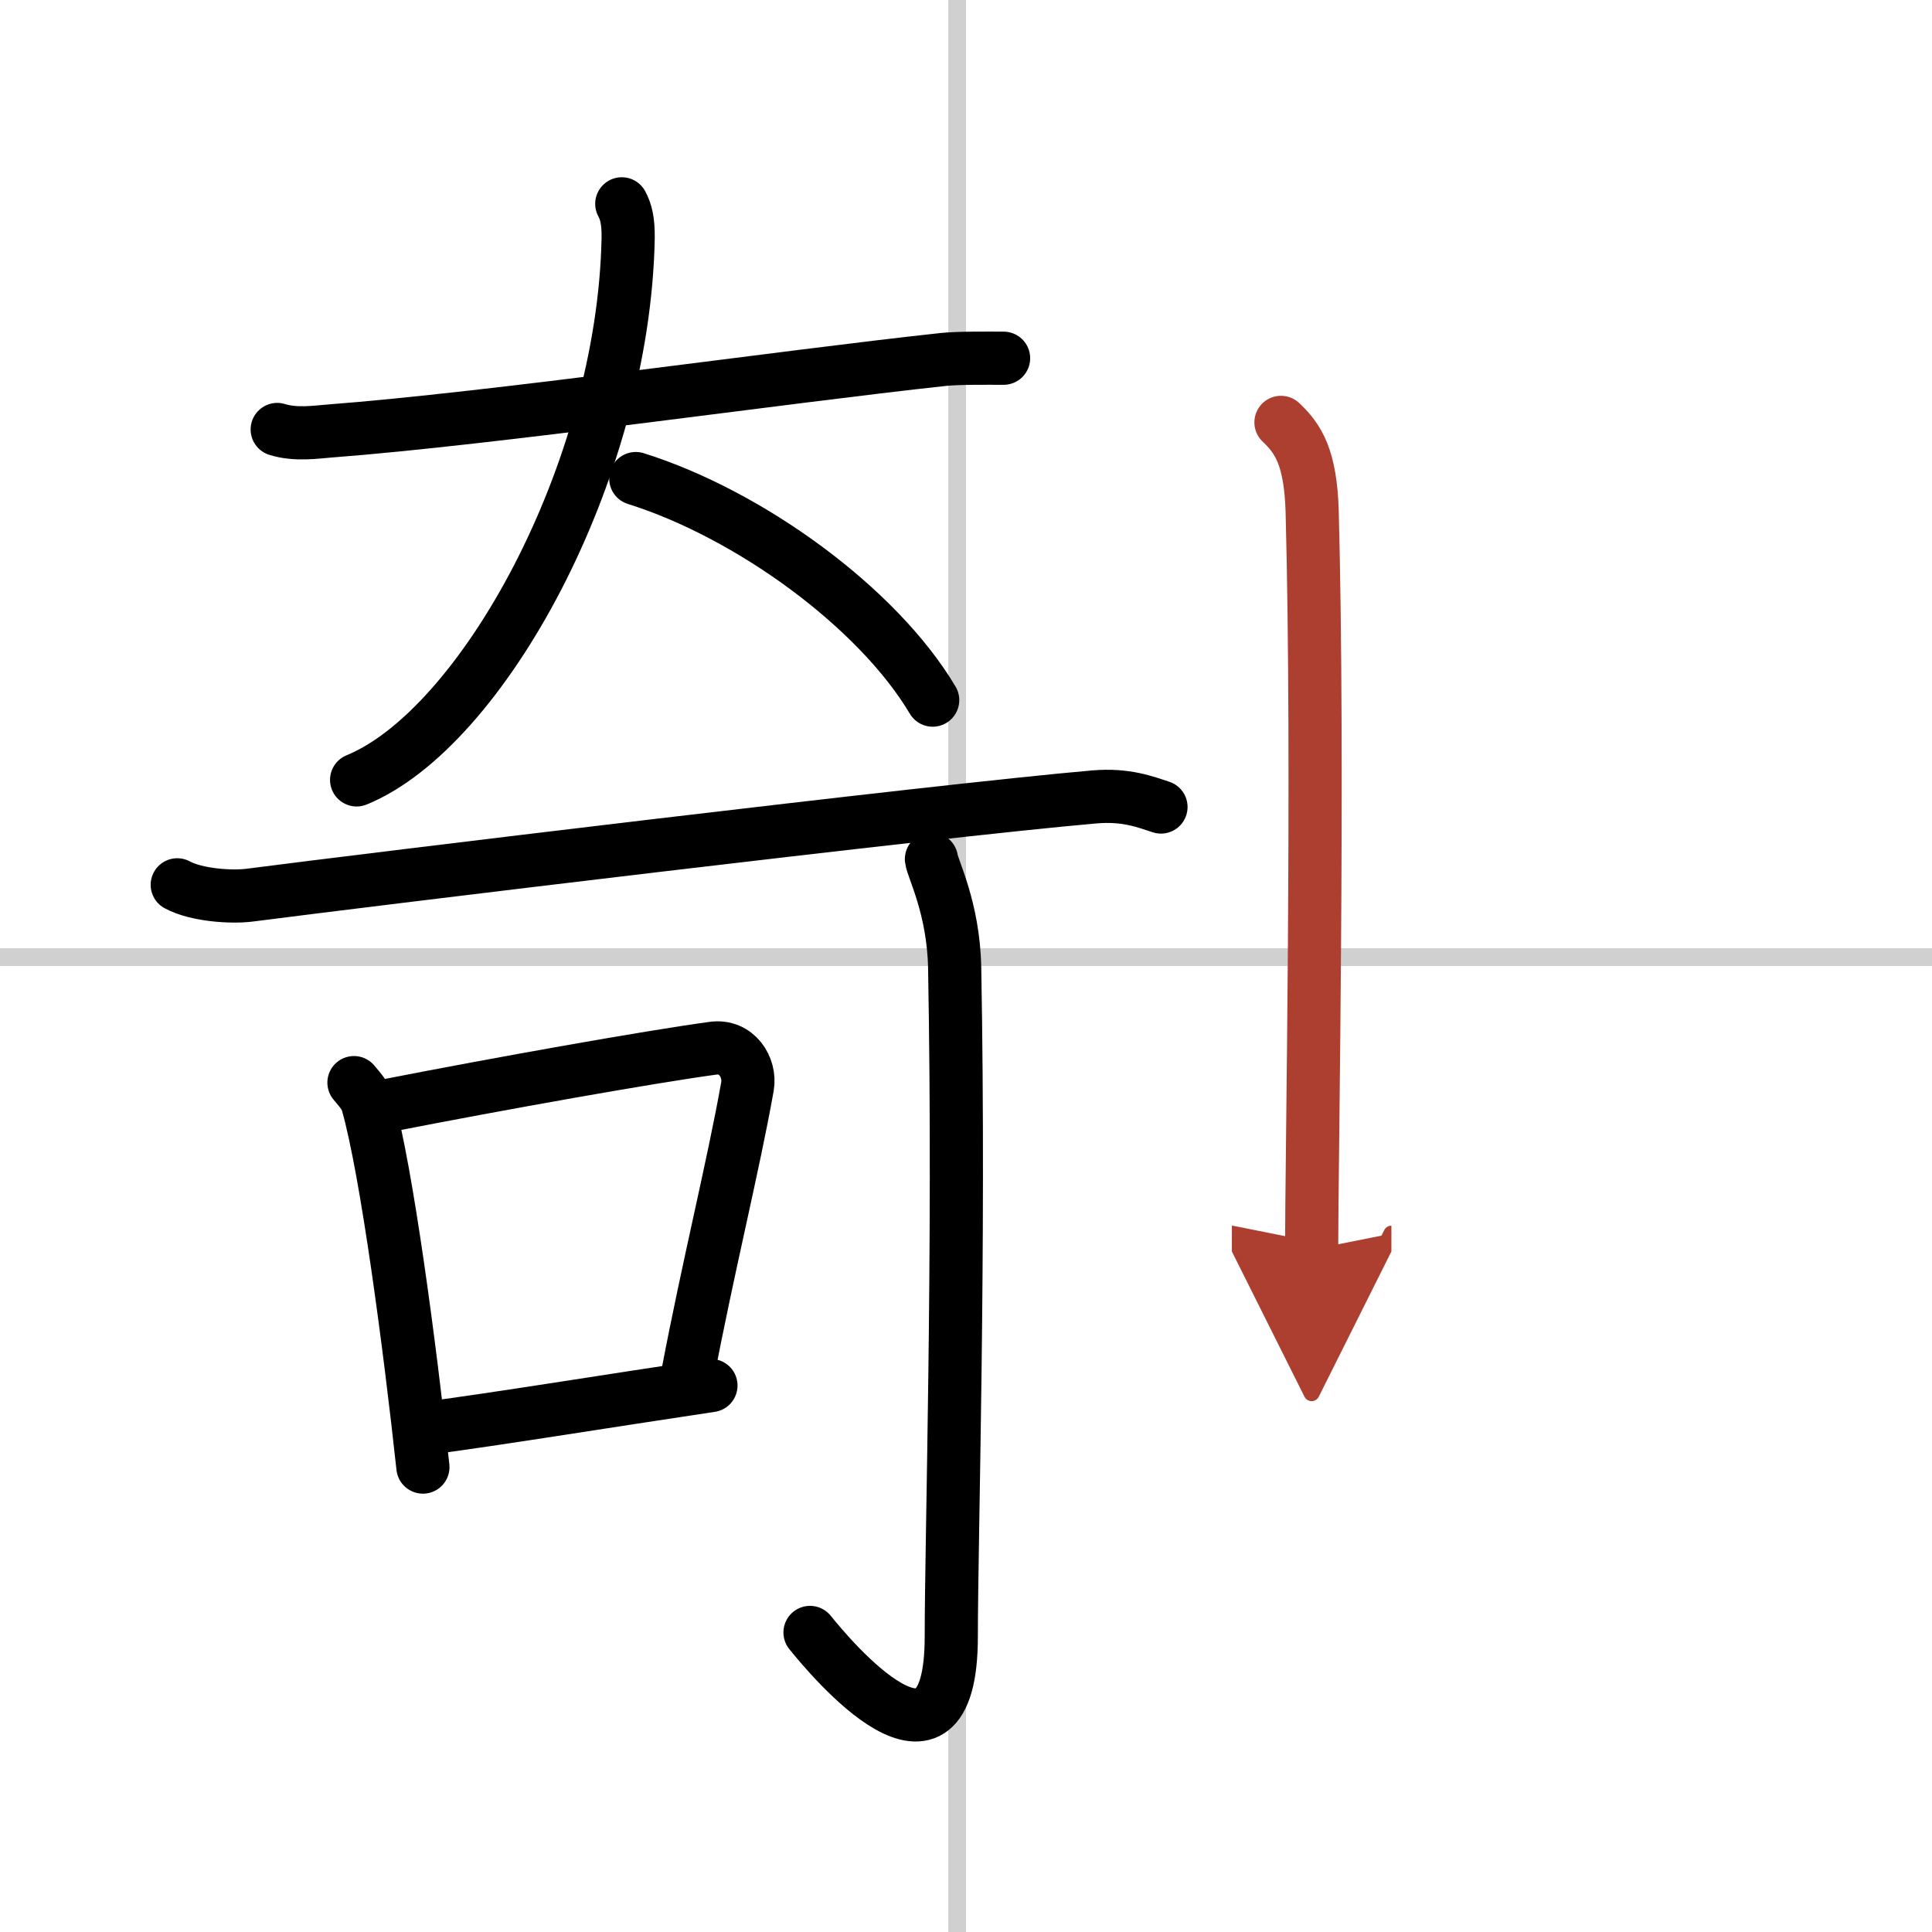
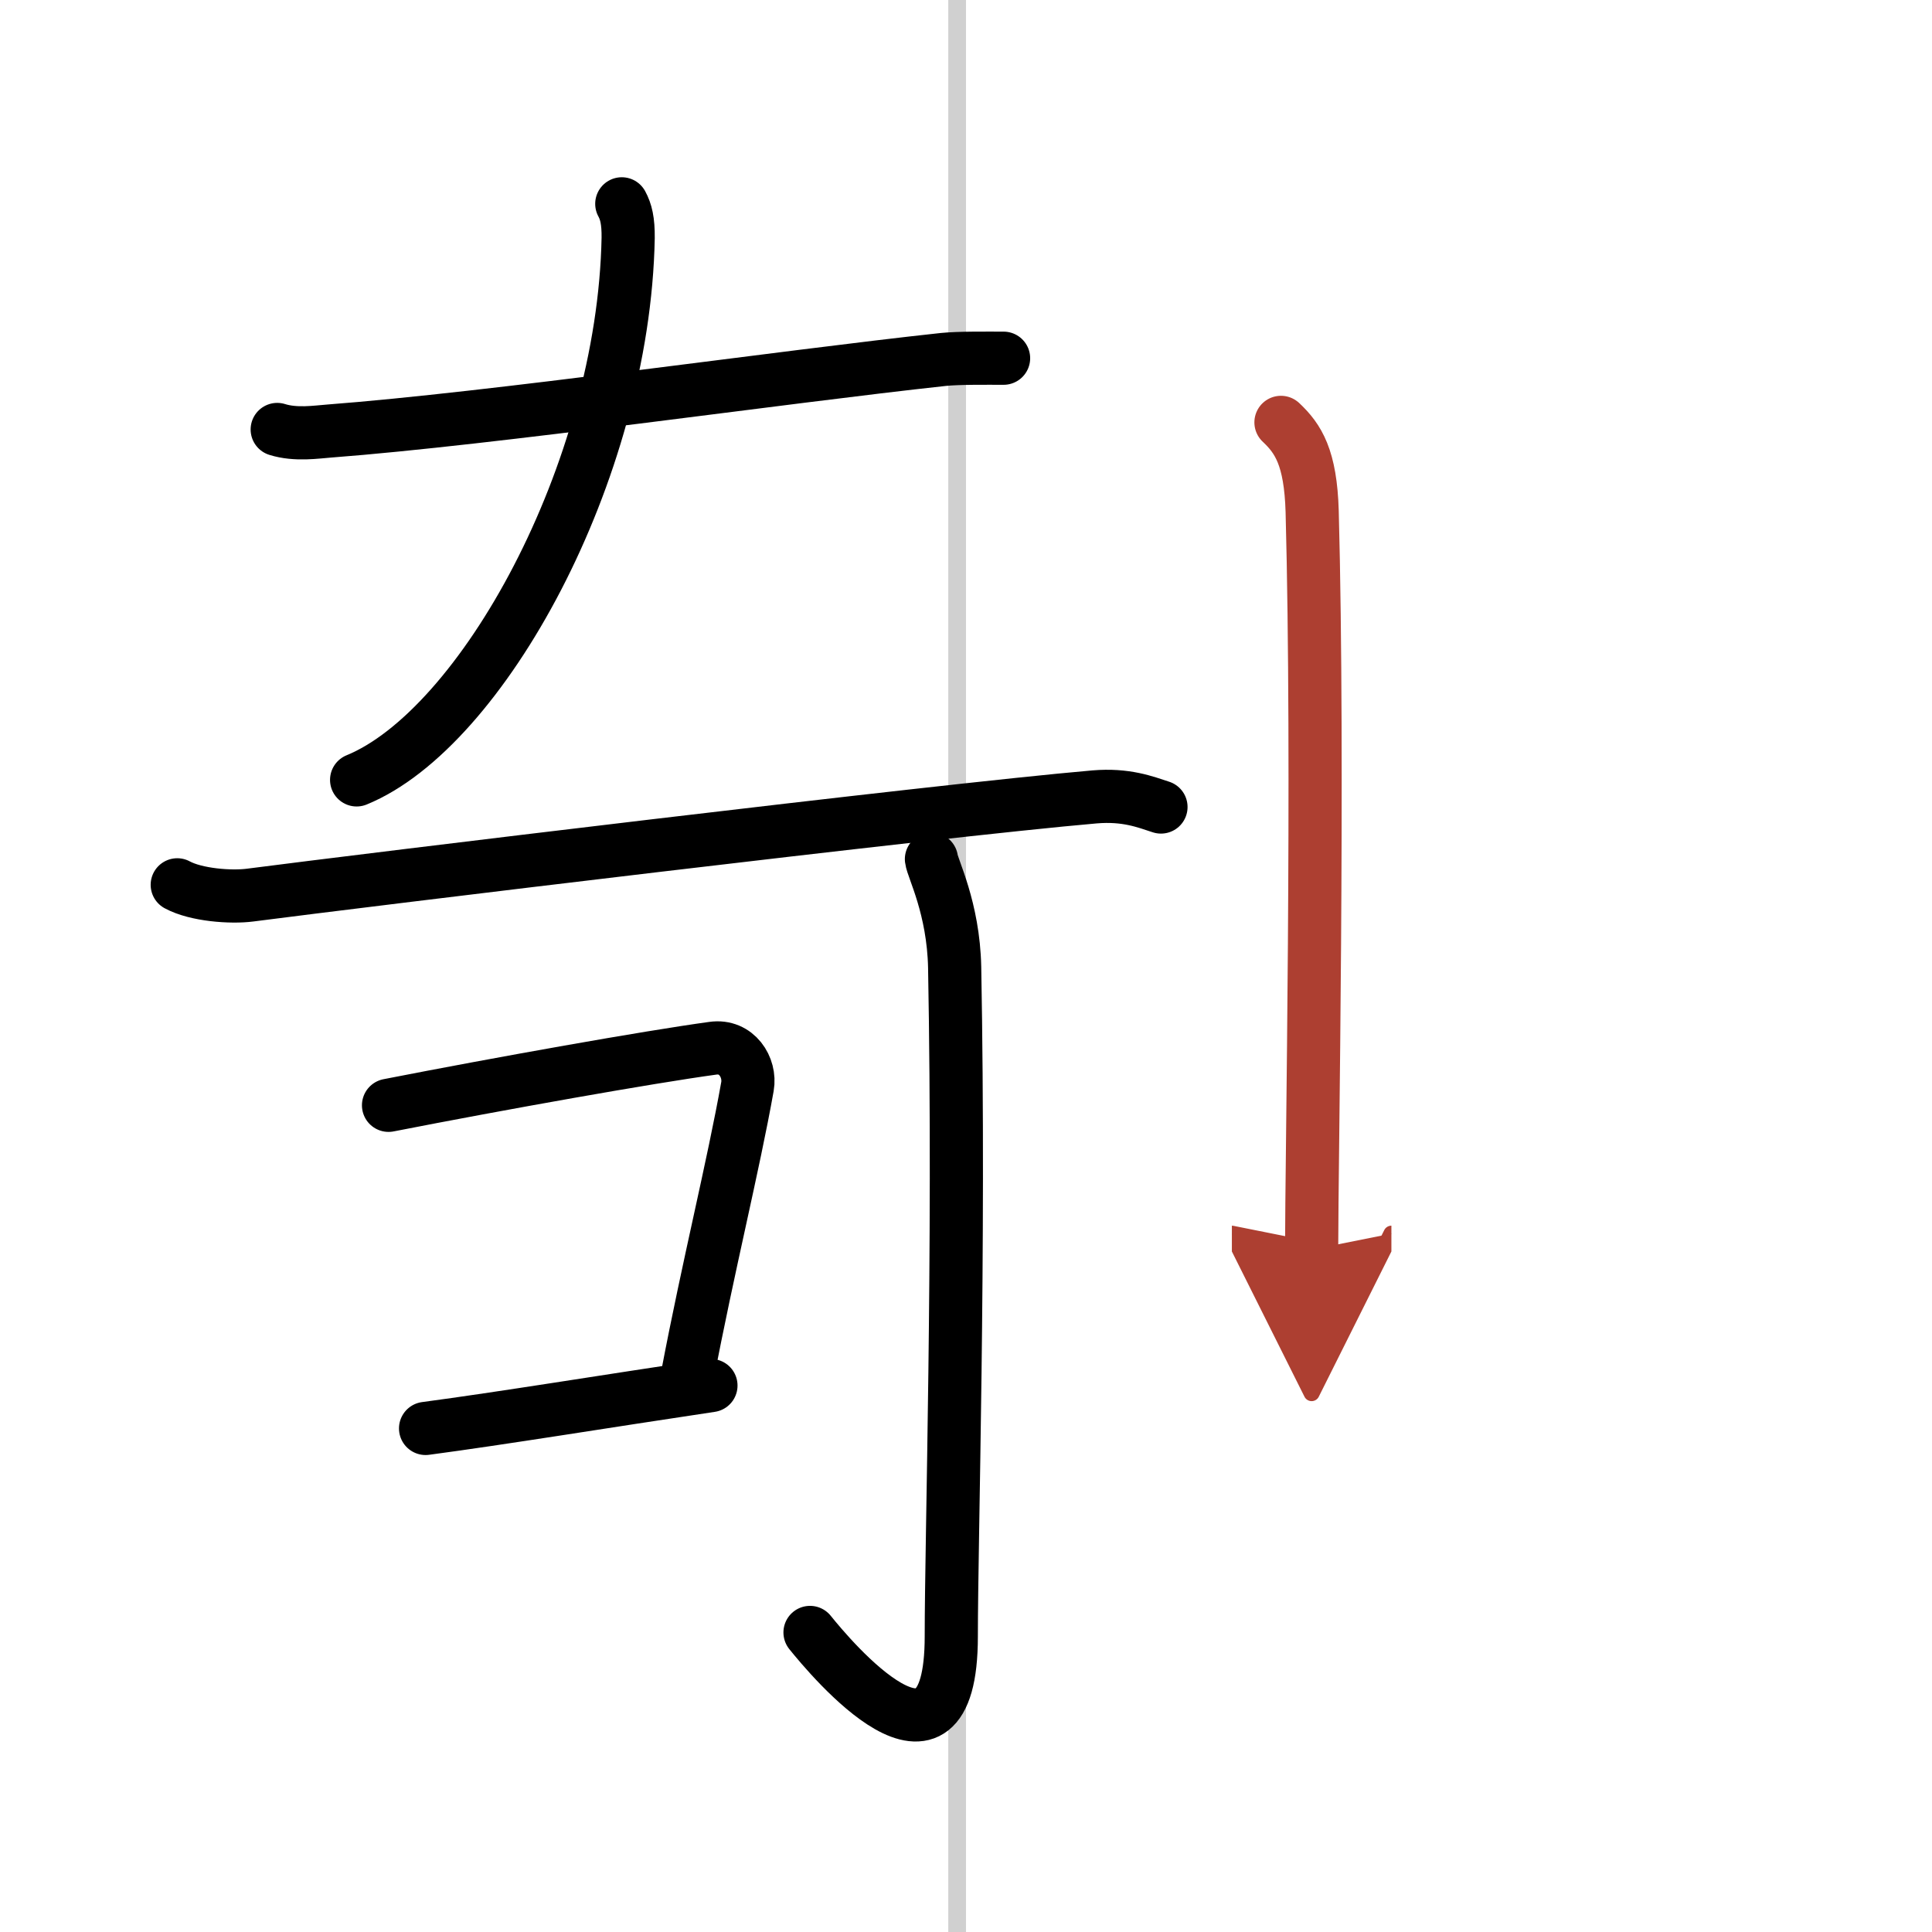
<svg xmlns="http://www.w3.org/2000/svg" width="400" height="400" viewBox="0 0 109 109">
  <defs>
    <marker id="a" markerWidth="4" orient="auto" refX="1" refY="5" viewBox="0 0 10 10">
      <polyline points="0 0 10 5 0 10 1 5" fill="#ad3f31" stroke="#ad3f31" />
    </marker>
  </defs>
  <g fill="none" stroke="#000" stroke-linecap="round" stroke-linejoin="round" stroke-width="3">
-     <rect width="100%" height="100%" fill="#fff" stroke="#fff" />
    <line x1="54" x2="54" y2="109" stroke="#d0d0d0" stroke-width="1" />
-     <line x2="109" y1="54" y2="54" stroke="#d0d0d0" stroke-width="1" />
    <path d="m15.64 24.23c1.05 0.33 2.23 0.14 2.92 0.09 9.21-0.7 25.59-3.06 34.66-4.04 0.87-0.09 2.43-0.07 3.4-0.07" />
    <path d="M35.08,11.5c0.24,0.44,0.37,0.96,0.36,1.92C35.19,26.66,27.15,41.13,20.12,44" />
-     <path d="m35.87 27c6.38 2 13.63 7.25 16.75 12.5" />
    <path d="m10 49.92c1.07 0.58 3.04 0.72 4.11 0.58 6.39-0.83 38.76-4.77 47.64-5.54 1.78-0.15 2.86 0.28 3.75 0.57" />
-     <path d="m19.97 61.08c0.31 0.38 0.63 0.7 0.77 1.18 1.08 3.81 2.38 13.67 3.12 20.51" />
    <path d="m21.92 62.36c6.39-1.25 14.65-2.72 18.3-3.22 1.34-0.19 2.14 1.08 1.95 2.16-0.79 4.45-2.22 10.17-3.39 16.33" />
    <path d="m24.01 80.59c4.29-0.57 10.21-1.54 16.1-2.42" />
    <path d="m52.55 48.47c0.06 0.53 1.24 2.75 1.31 6.1 0.3 16.08-0.19 32.27-0.19 37.75 0 9.39-6.86 1.16-7.97-0.22" />
    <path d="M72.27,23.83c0.98,0.92,1.67,1.99,1.76,5.02C74.42,43.41,74,65.54,74,70.5" marker-end="url(#a)" stroke="#ad3f31" />
  </g>
</svg>